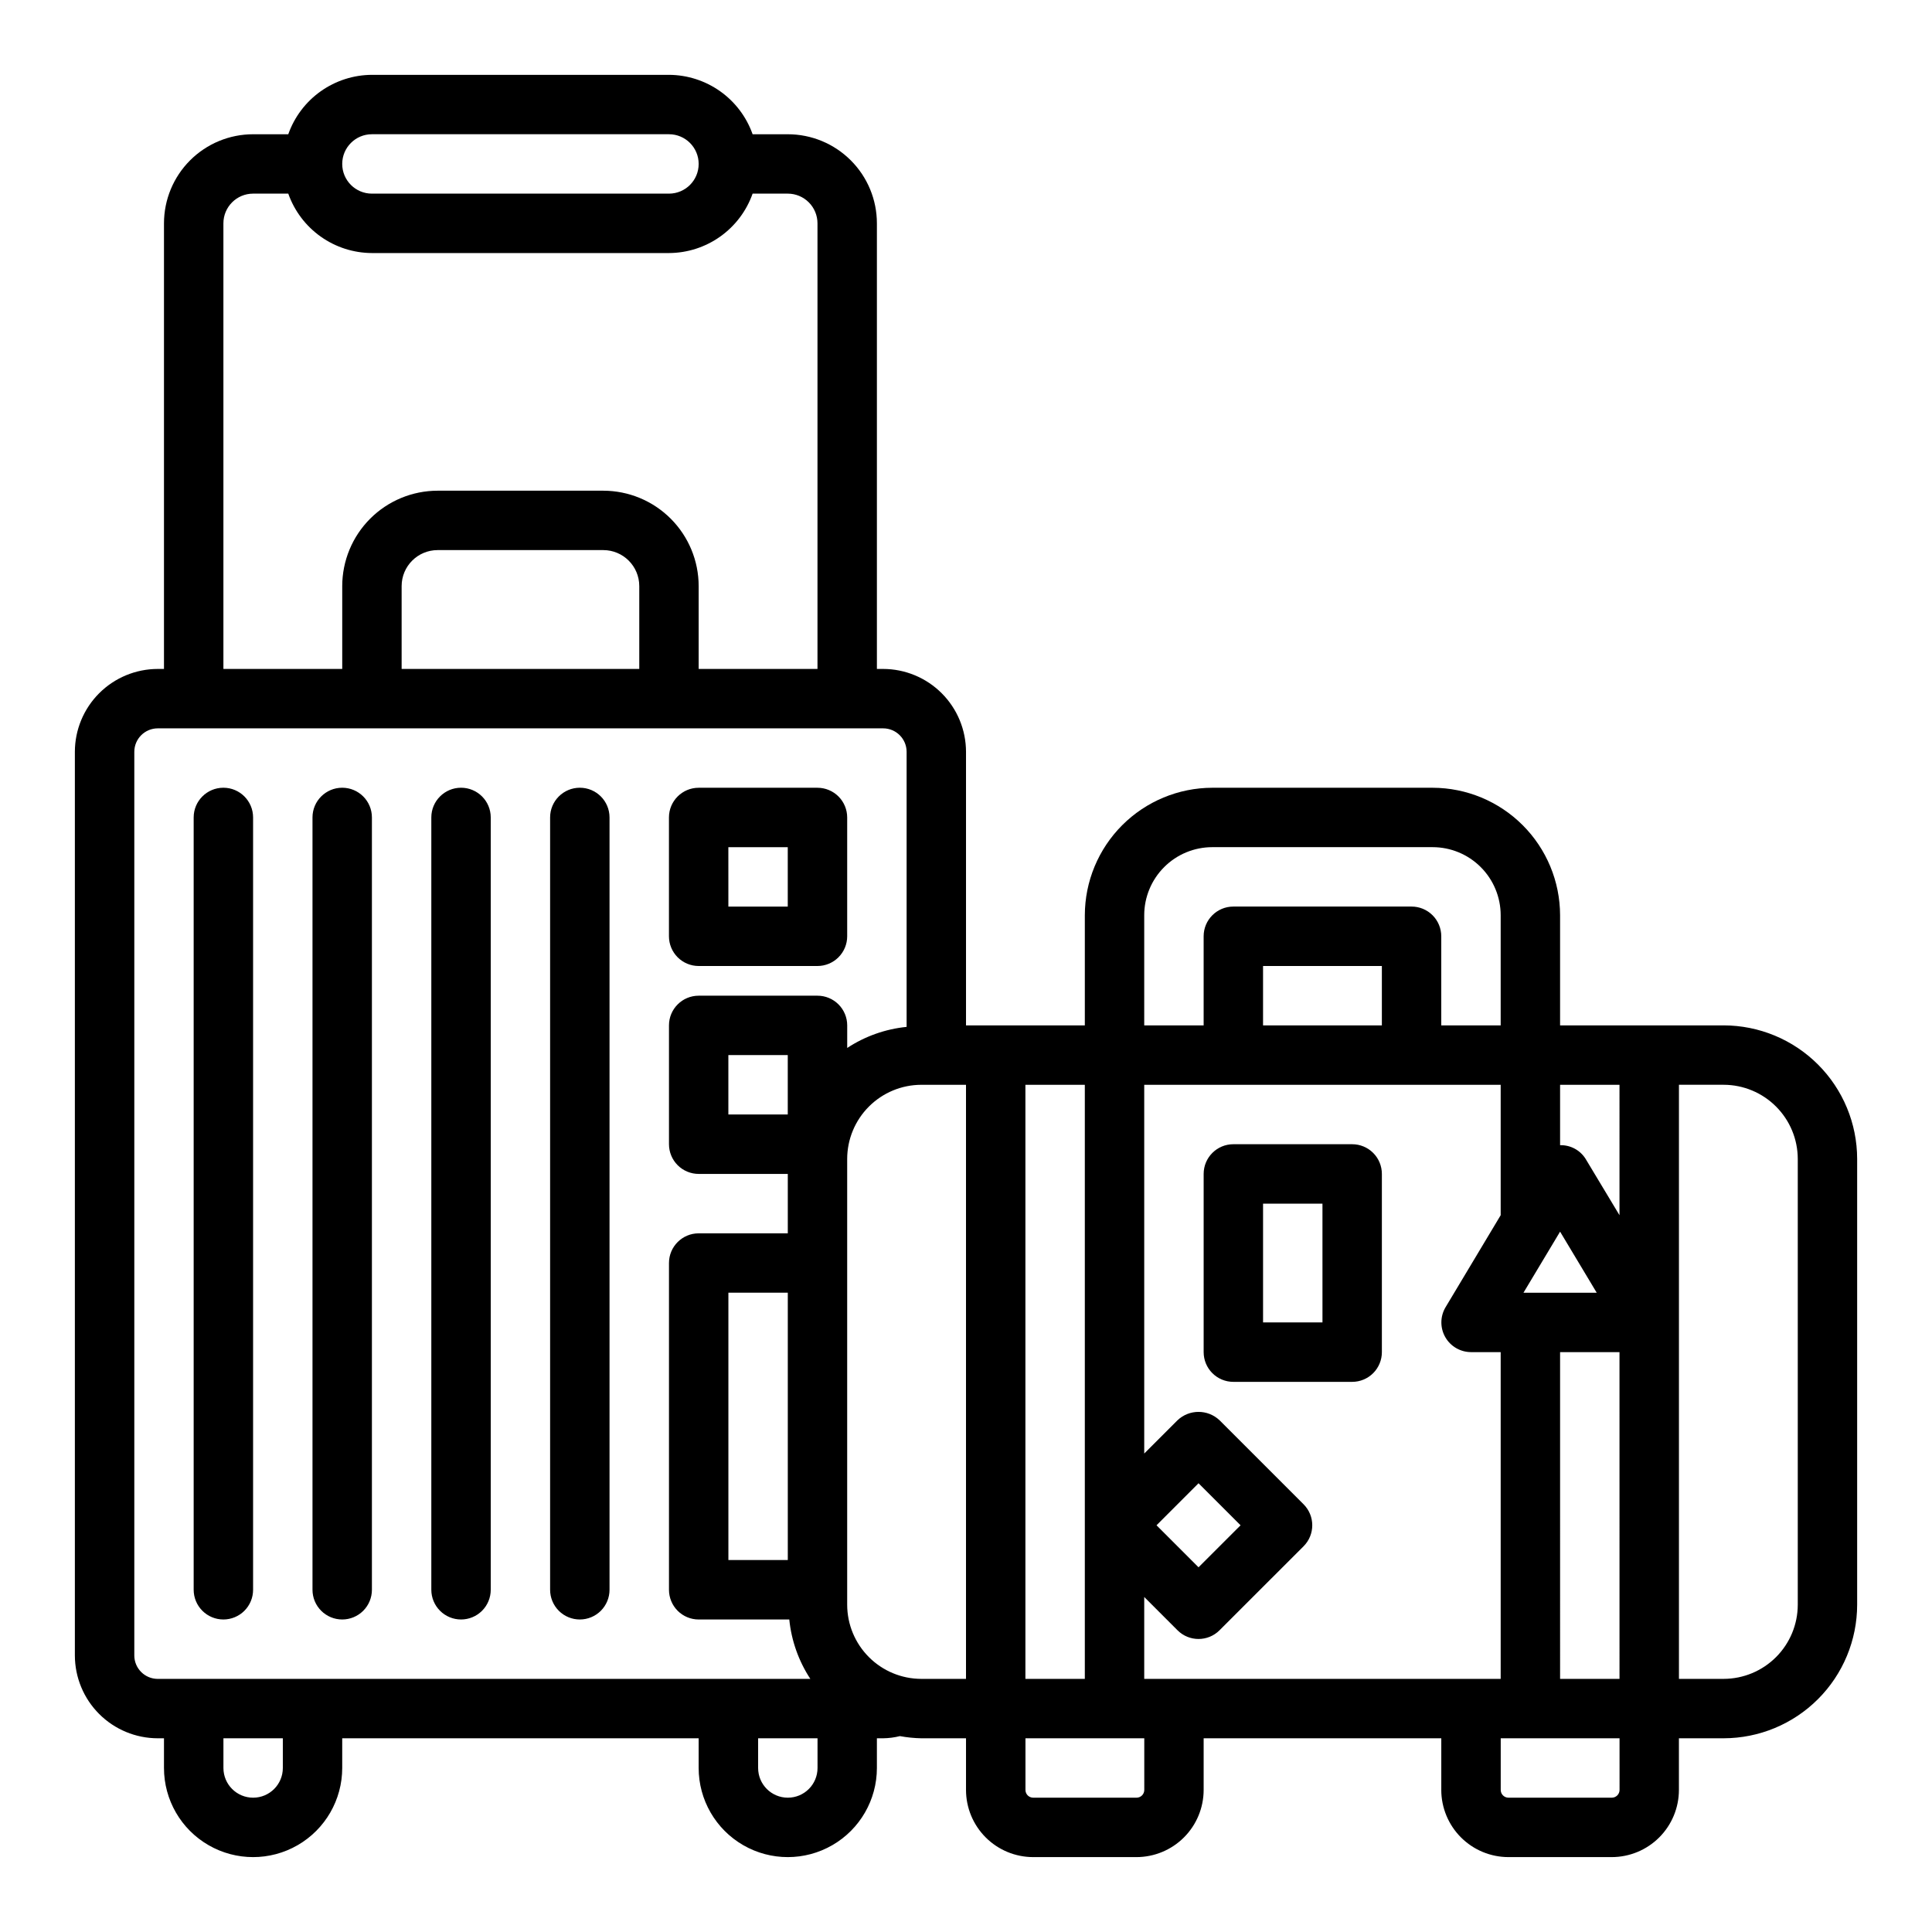
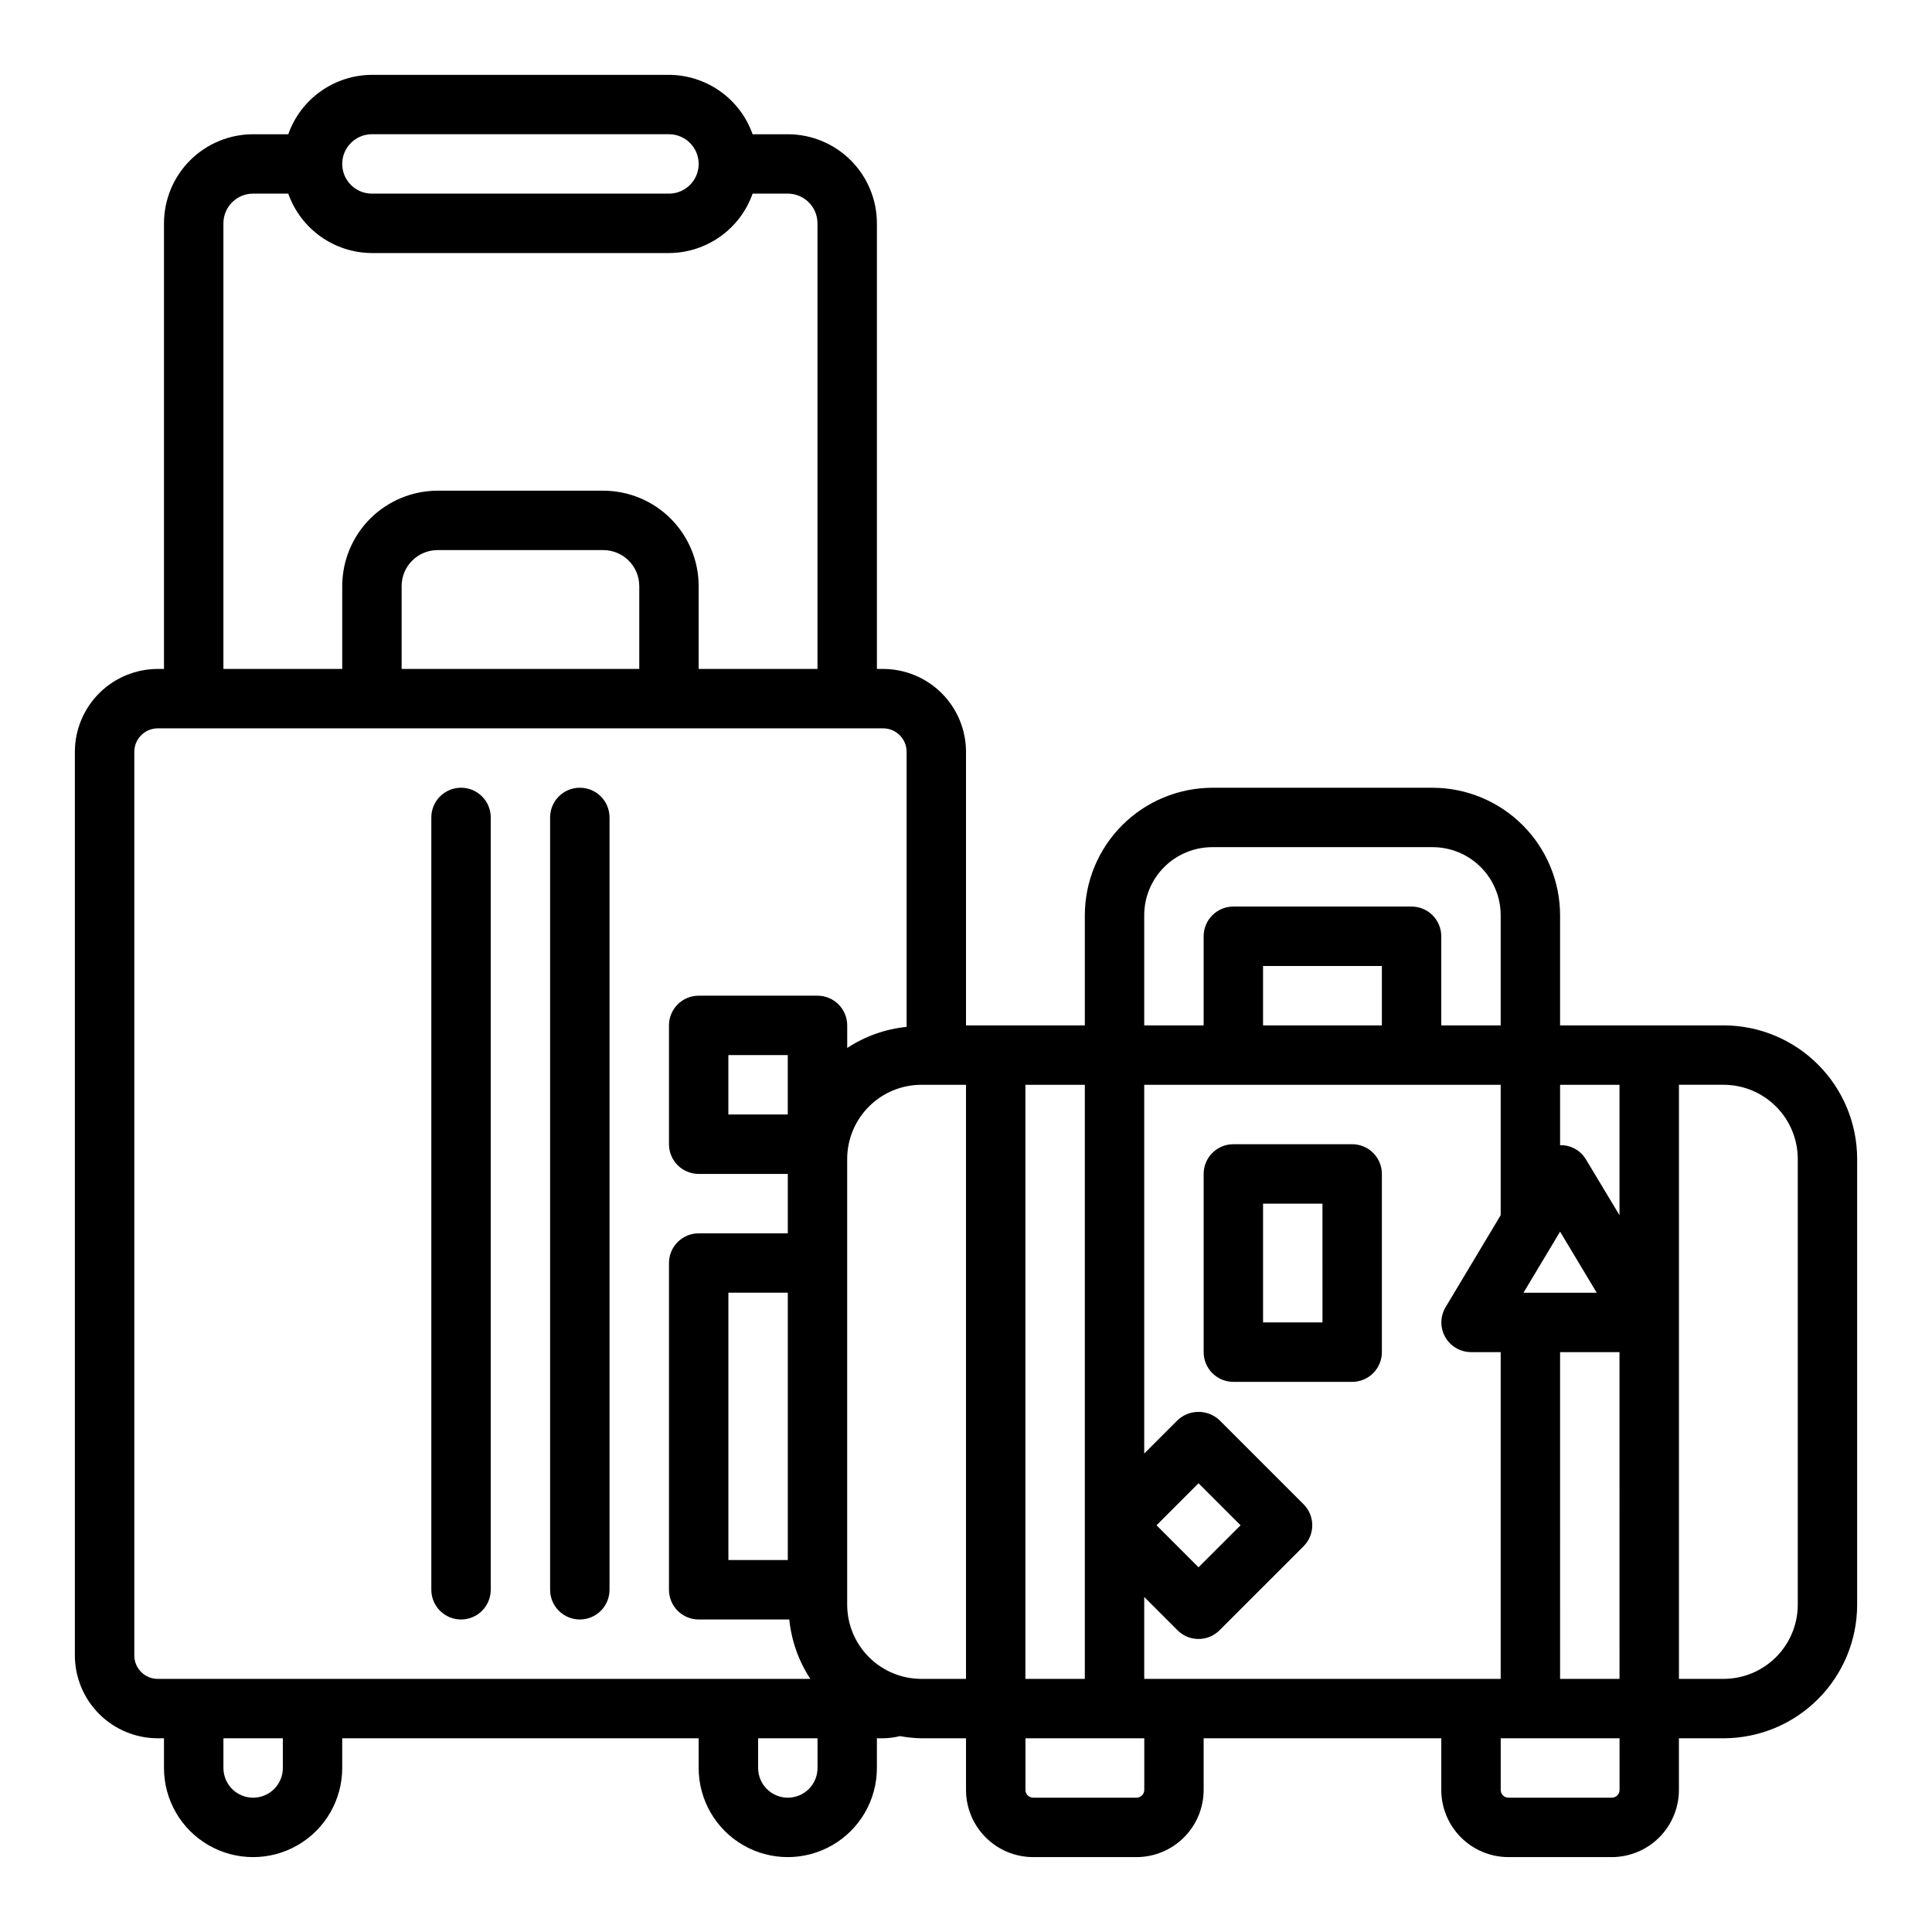
<svg xmlns="http://www.w3.org/2000/svg" fill="#000000" width="800px" height="800px" version="1.1" viewBox="144 144 512 512">
  <g>
-     <path d="m203.2 573.18c2.086 0 4.09-0.828 5.566-2.305 1.477-1.477 2.305-3.481 2.305-5.566v-204.68c0-4.348-3.523-7.871-7.871-7.871-4.348 0-7.875 3.523-7.875 7.871v204.68c0 2.086 0.832 4.09 2.309 5.566 1.477 1.477 3.477 2.305 5.566 2.305z" />
-     <path d="m234.69 573.18c2.086 0 4.09-0.828 5.566-2.305 1.477-1.477 2.305-3.481 2.305-5.566v-204.68c0-4.348-3.523-7.871-7.871-7.871s-7.875 3.523-7.875 7.871v204.68c0 2.086 0.832 4.09 2.309 5.566 1.477 1.477 3.477 2.305 5.566 2.305z" />
    <path d="m266.18 573.18c2.086 0 4.09-0.828 5.566-2.305 1.473-1.477 2.305-3.481 2.305-5.566v-204.68c0-4.348-3.523-7.871-7.871-7.871-4.348 0-7.875 3.523-7.875 7.871v204.68c0 2.086 0.832 4.09 2.309 5.566 1.477 1.477 3.477 2.305 5.566 2.305z" />
    <path d="m297.66 573.18c2.086 0 4.09-0.828 5.566-2.305 1.473-1.477 2.305-3.481 2.305-5.566v-204.68c0-4.348-3.523-7.871-7.871-7.871-4.348 0-7.875 3.523-7.875 7.871v204.68c0 2.086 0.832 4.09 2.309 5.566 1.473 1.477 3.477 2.305 5.566 2.305z" />
-     <path d="m329.15 400h31.488c2.09 0 4.09-0.832 5.566-2.309 1.477-1.477 2.309-3.477 2.309-5.566v-31.488c0-2.086-0.832-4.09-2.309-5.566-1.477-1.473-3.477-2.305-5.566-2.305h-31.488c-4.348 0-7.871 3.523-7.871 7.871v31.488c0 2.09 0.832 4.09 2.305 5.566 1.477 1.477 3.481 2.309 5.566 2.309zm7.871-31.488h15.742v15.742h-15.738z" />
    <path d="m600.79 415.74h-43.352v-29.203c-0.02-8.953-3.582-17.531-9.914-23.859-6.328-6.328-14.906-9.891-23.855-9.914h-58.41c-8.949 0.023-17.527 3.586-23.855 9.914-6.332 6.328-9.895 14.906-9.914 23.859v29.203h-31.488v-72.5c-0.008-5.824-2.324-11.406-6.441-15.523-4.117-4.117-9.699-6.434-15.523-6.441h-1.652v-118.08c0-6.266-2.488-12.273-6.918-16.699-4.43-4.43-10.434-6.918-16.699-6.918h-9.32c-1.621-4.59-4.621-8.562-8.59-11.383-3.969-2.816-8.711-4.34-13.578-4.363h-78.719c-4.867 0.023-9.609 1.547-13.578 4.363-3.969 2.82-6.969 6.793-8.59 11.383h-9.32c-6.266 0-12.27 2.488-16.699 6.918-4.43 4.426-6.918 10.434-6.918 16.699v118.08h-1.652c-5.824 0.008-11.406 2.324-15.523 6.441-4.117 4.117-6.434 9.699-6.441 15.523v239.46c0.008 5.824 2.324 11.406 6.441 15.523 4.117 4.117 9.699 6.434 15.523 6.441h1.652v7.871c0 8.438 4.5 16.234 11.809 20.453 7.309 4.219 16.309 4.219 23.617 0 7.305-4.219 11.809-12.016 11.809-20.453v-7.871h94.461v7.871c0 8.438 4.504 16.234 11.809 20.453 7.309 4.219 16.309 4.219 23.617 0 7.309-4.219 11.809-12.016 11.809-20.453v-7.871h1.652c1.5-0.02 2.992-0.215 4.449-0.574 1.863 0.344 3.754 0.535 5.652 0.574h11.863v13.699-0.004c0.004 4.719 1.883 9.242 5.219 12.578 3.336 3.336 7.859 5.211 12.578 5.215h27.387c4.719-0.008 9.238-1.883 12.574-5.219 3.336-3.336 5.211-7.856 5.219-12.574v-13.695h62.977v13.699l-0.004-0.004c0.008 4.719 1.887 9.242 5.223 12.578 3.336 3.336 7.859 5.211 12.578 5.215h27.387c4.715-0.008 9.238-1.883 12.574-5.219 3.332-3.336 5.211-7.856 5.215-12.574v-13.695h11.863c9.379-0.016 18.367-3.746 24.996-10.379 6.633-6.633 10.363-15.621 10.375-25v-118.17c-0.012-9.379-3.742-18.367-10.375-25-6.629-6.633-15.617-10.363-24.996-10.379zm-66.965 173.18h-86.594v-21.703l8.824 8.824c3.074 3.074 8.059 3.074 11.133 0l22.27-22.262c3.07-3.074 3.07-8.055 0-11.129l-22.27-22.27c-3.125-2.953-8.008-2.953-11.133 0l-8.824 8.824v-97.723h94.465v34.559l-14.617 24.402c-1.441 2.43-1.469 5.441-0.078 7.898 1.395 2.457 4 3.977 6.824 3.988h7.871v86.59zm-83.336-40.703 11.133-11.141 11.141 11.141-11.141 11.133zm59.719-132.48h-31.488v-15.742h31.488zm37.527 70.848 9.703-16.184 9.707 16.184zm9.703 15.746h15.742l0.004 86.59h-15.746zm15.742-36.289-8.996-14.957c-1.457-2.305-4.019-3.668-6.746-3.598v-16.004h15.742zm-125.95-79.508c0.004-4.781 1.906-9.363 5.285-12.742 3.379-3.383 7.961-5.281 12.742-5.285h58.41c4.781 0.004 9.363 1.902 12.742 5.285 3.379 3.379 5.281 7.961 5.285 12.742v29.203h-15.746v-23.617c0-2.086-0.828-4.09-2.305-5.566-1.477-1.477-3.477-2.305-5.566-2.305h-47.23c-4.348 0-7.871 3.523-7.871 7.871v23.617h-15.746zm-15.742 44.949v157.44h-15.746v-157.44zm-78.723 7.871h-15.742v-15.746h15.742zm35.367 149.57 0.004-0.004c-5.203-0.012-10.188-2.086-13.863-5.766-3.68-3.68-5.75-8.664-5.762-13.867v-118.17c0.012-5.203 2.082-10.188 5.762-13.867 3.676-3.68 8.66-5.754 13.863-5.766h11.863v157.44zm-145.57-409.35h78.719c4.348 0 7.871 3.523 7.871 7.871s-3.523 7.871-7.871 7.871h-78.719c-4.348 0-7.871-3.523-7.871-7.871s3.523-7.871 7.871-7.871zm-39.359 23.617c0-4.348 3.523-7.875 7.871-7.875h9.32c1.621 4.59 4.621 8.566 8.59 11.383 3.969 2.82 8.711 4.344 13.578 4.363h78.719c4.867-0.02 9.609-1.543 13.578-4.363 3.969-2.816 6.969-6.793 8.59-11.383h9.32c2.09 0 4.09 0.832 5.566 2.309 1.477 1.477 2.305 3.477 2.305 5.566v118.08h-31.488v-21.953c-0.008-6.703-2.672-13.125-7.41-17.867-4.738-4.738-11.164-7.402-17.863-7.41h-43.91c-6.703 0.008-13.129 2.672-17.867 7.41-4.738 4.742-7.402 11.164-7.41 17.867v21.953h-31.488zm110.21 118.08h-62.977v-21.953c0.004-5.266 4.269-9.531 9.535-9.535h43.91c5.262 0.004 9.527 4.269 9.531 9.535zm-133.82 261.43v-239.46c0.004-3.434 2.785-6.215 6.219-6.219h192.23c3.434 0.004 6.215 2.785 6.219 6.219v72.895c-5.621 0.566-11.02 2.481-15.742 5.582v-5.977c0-2.086-0.832-4.09-2.309-5.566-1.477-1.477-3.477-2.305-5.566-2.305h-31.488c-4.348 0-7.871 3.523-7.871 7.871v31.488c0 2.09 0.832 4.09 2.305 5.566 1.477 1.477 3.481 2.305 5.566 2.305h23.617v15.742l-23.617 0.004c-4.348 0-7.871 3.523-7.871 7.871v86.594c0 2.086 0.832 4.09 2.305 5.566 1.477 1.477 3.481 2.305 5.566 2.305h24.012c0.566 5.621 2.481 11.02 5.582 15.742h-172.94c-3.434-0.004-6.215-2.785-6.219-6.219zm173.18-25.27h-15.742v-70.848h15.742zm-133.82 55.105c0 4.348-3.523 7.871-7.871 7.871-4.348 0-7.871-3.523-7.871-7.871v-7.871h15.742zm141.7 0c0 4.348-3.523 7.871-7.871 7.871s-7.871-3.523-7.871-7.871v-7.871h15.742zm86.594 5.824c-0.004 1.133-0.922 2.047-2.055 2.047h-27.379c-1.133 0-2.051-0.914-2.055-2.047v-13.695h31.488zm125.95 0c-0.004 1.133-0.922 2.047-2.055 2.047h-27.379c-1.133 0-2.051-0.914-2.055-2.047v-13.695h31.488zm47.23-49.066c-0.012 5.203-2.086 10.184-5.762 13.863-3.68 3.676-8.66 5.75-13.863 5.762h-11.863v-157.44h11.863c5.203 0.012 10.188 2.086 13.863 5.766 3.68 3.68 5.75 8.664 5.762 13.867z" />
    <path d="m502.34 447.23h-31.488c-4.348 0-7.871 3.523-7.871 7.871v47.234c0 2.086 0.828 4.09 2.305 5.566 1.477 1.477 3.477 2.305 5.566 2.305h31.488c2.086 0 4.09-0.828 5.566-2.305 1.477-1.477 2.305-3.481 2.305-5.566v-47.234c0-2.086-0.828-4.09-2.305-5.566-1.477-1.477-3.481-2.305-5.566-2.305zm-7.871 47.23h-15.746v-31.484h15.742z" />
  </g>
</svg>